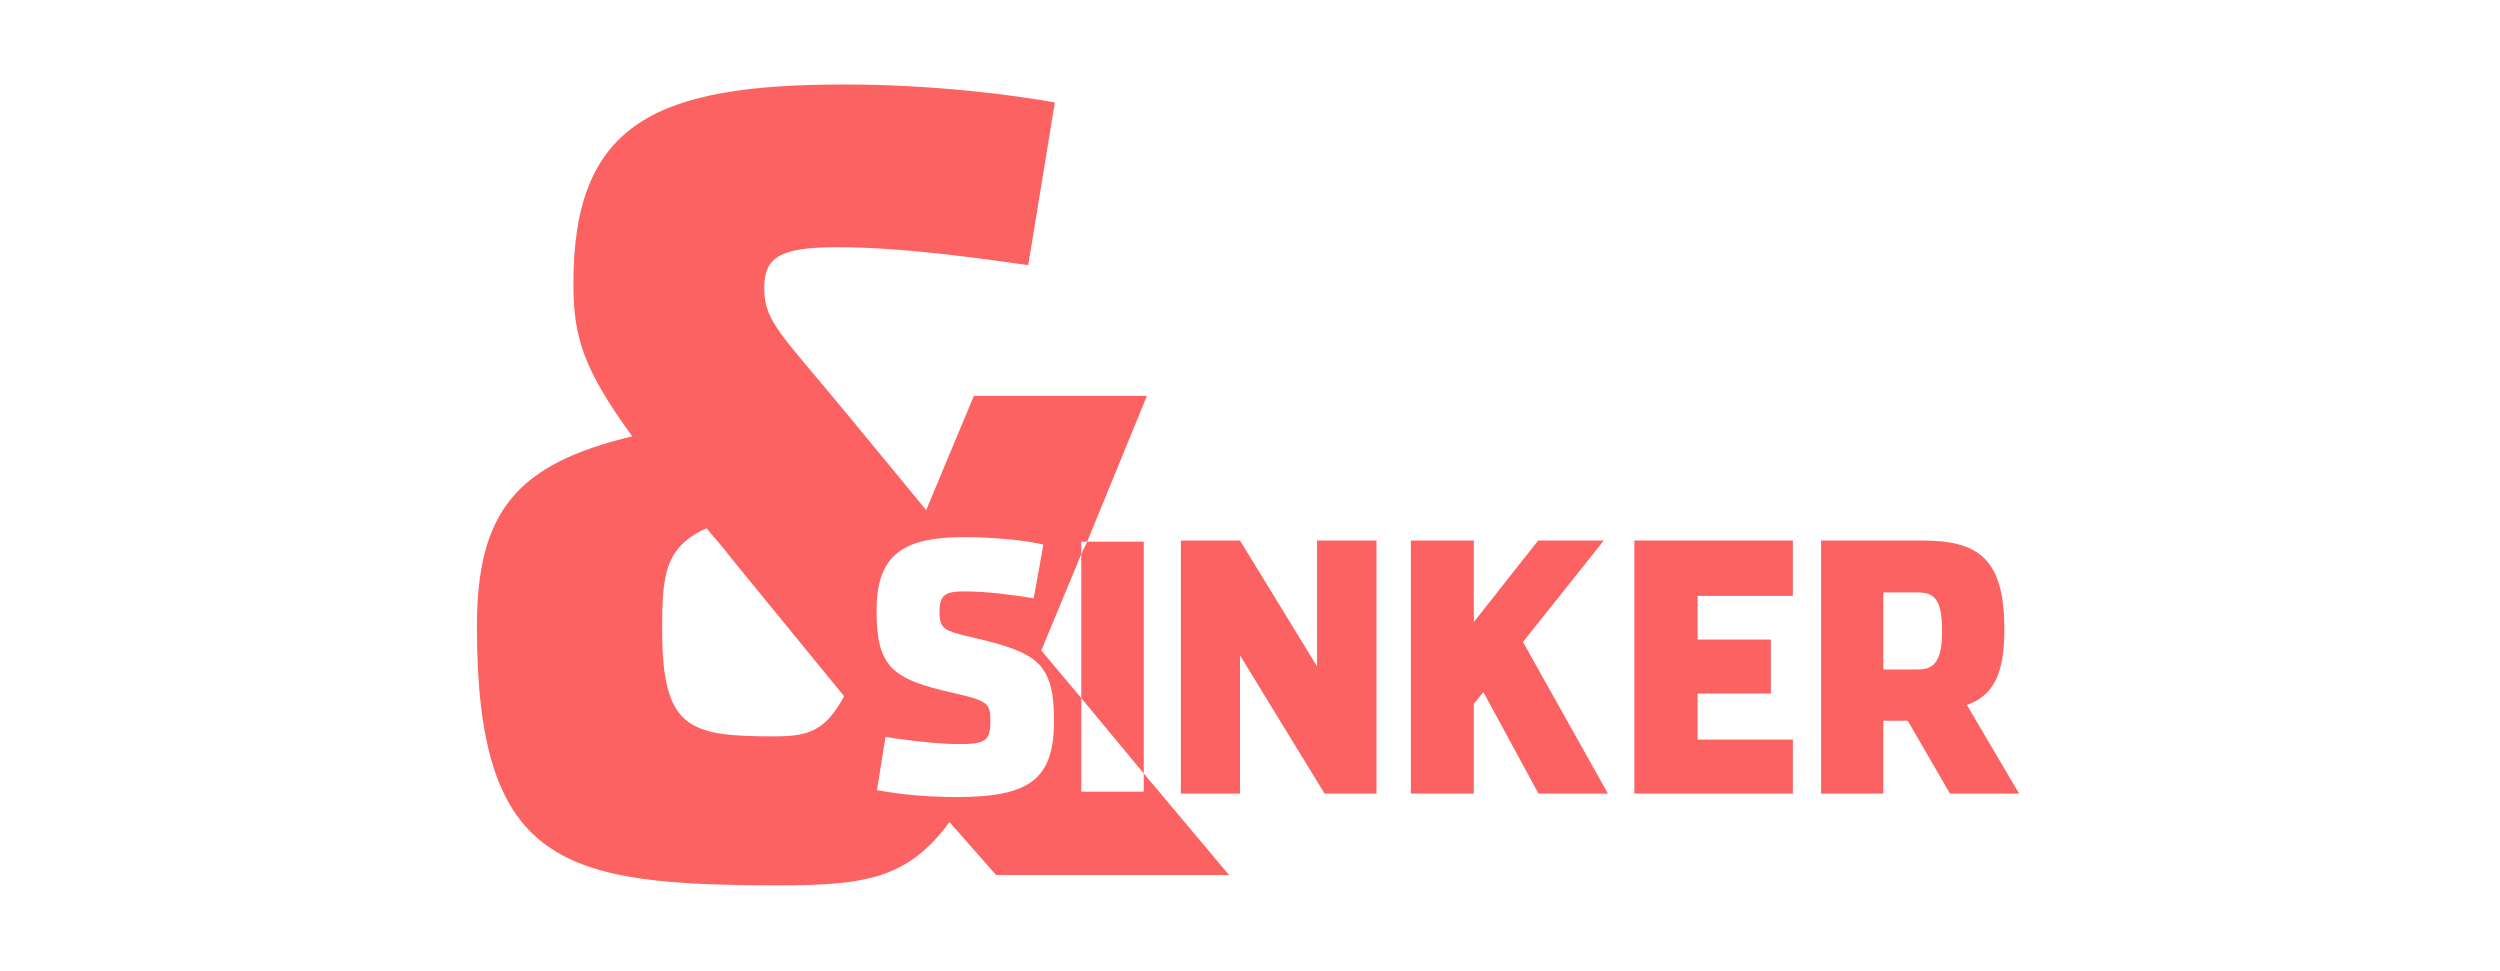
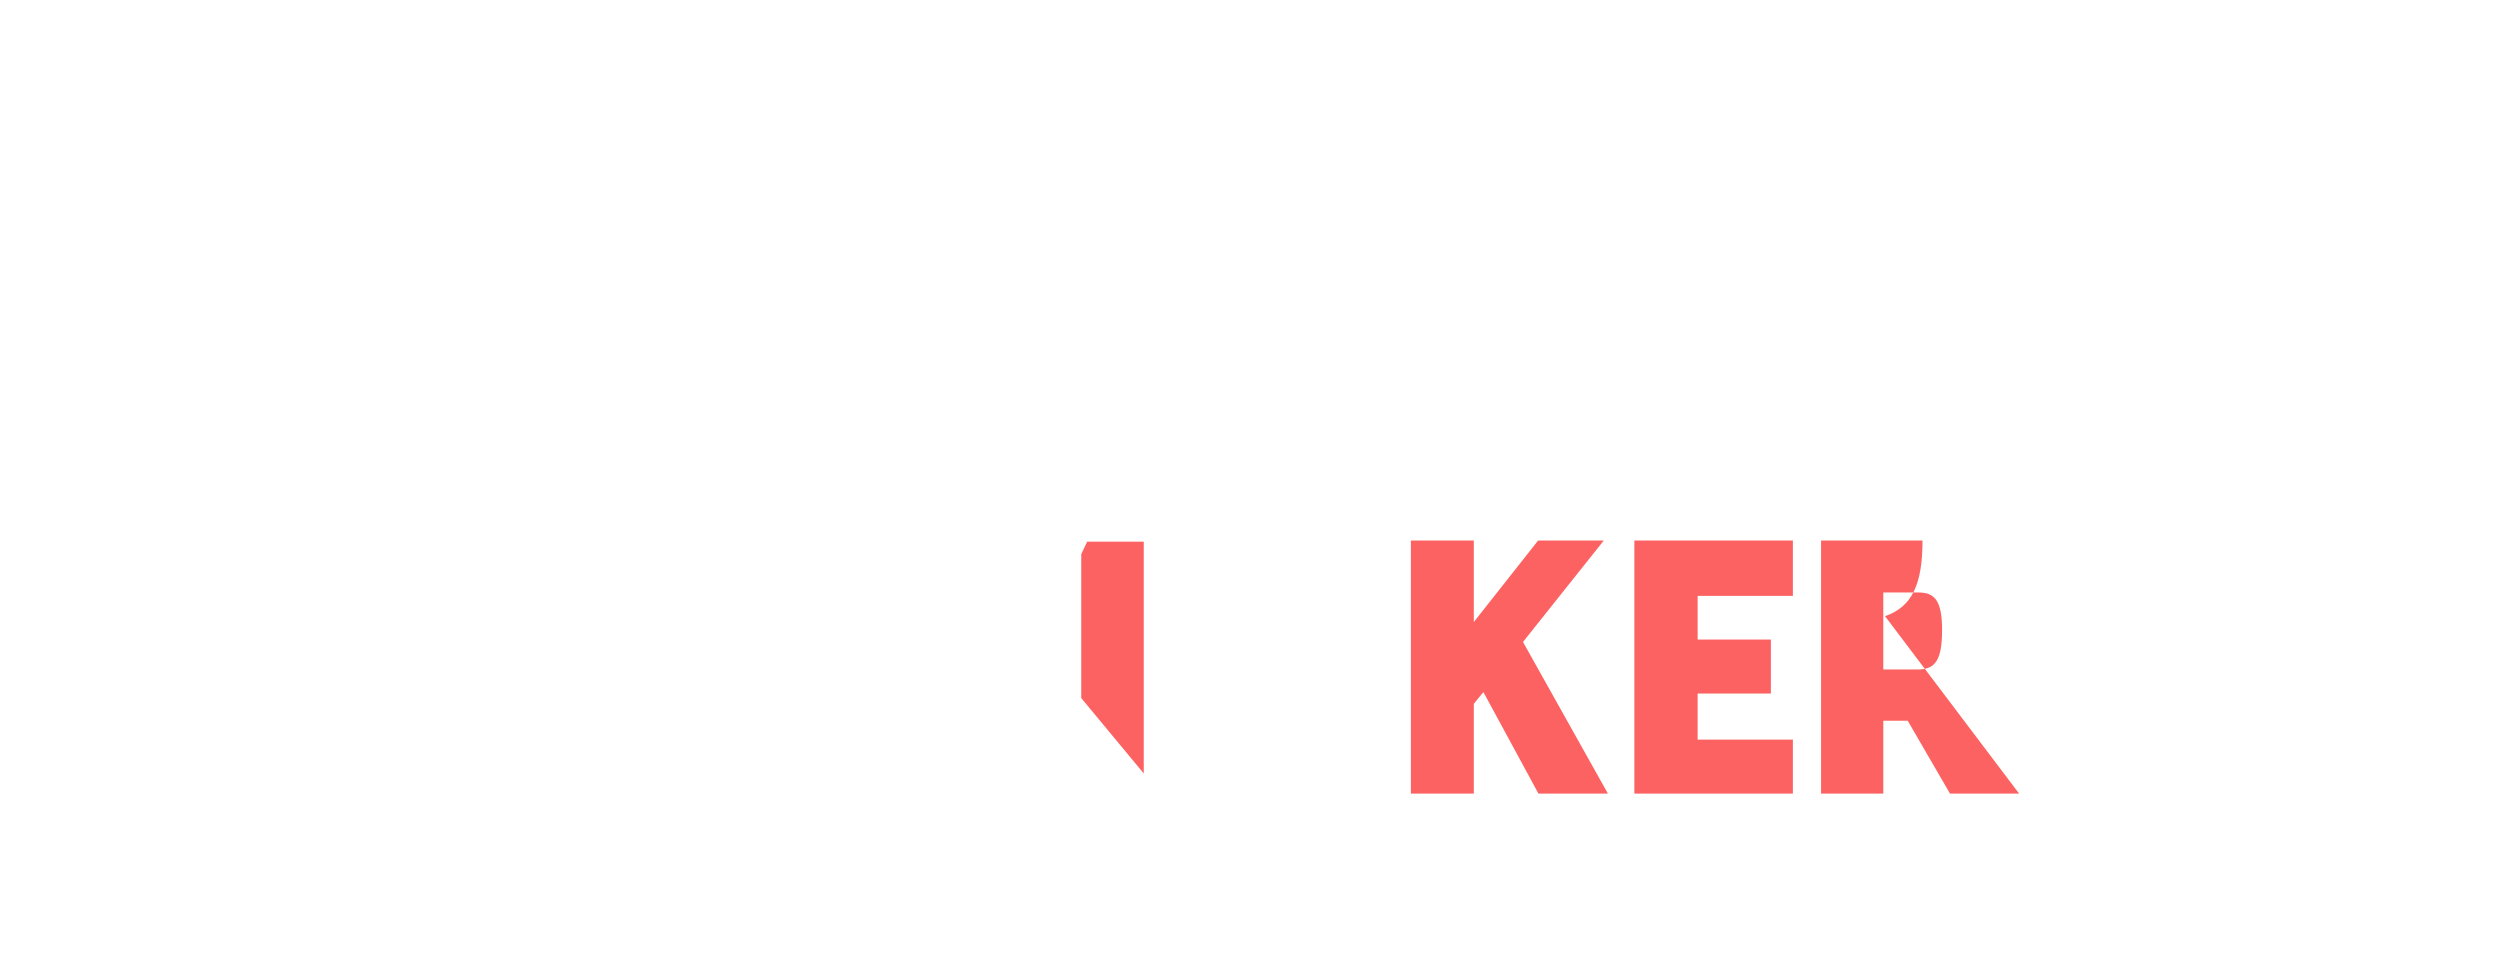
<svg xmlns="http://www.w3.org/2000/svg" version="1.1" id="Layer_1" x="0px" y="0px" width="600px" height="233px" viewBox="0 0 600 233" enable-background="new 0 0 600 233" xml:space="preserve">
  <polygon fill="#E31837" points="300.936,112.738 300.936,112.794 300.957,112.738 " />
  <g>
    <g>
-       <path fill="#FC6261" d="M274.5,185.63V190h-15v-22.463l-9.589-11.425l9.589-23.11V130h1.421l14.346-35h-41.534l-11.449,27.424    l-18.37-22.293c-16.24-19.777-20.5-22.811-20.5-30.924c0-7.354,3.46-9.884,17.571-9.884c16.508,0,36.743,3.046,45.793,4.313    l6.39-39.048c-9.85-1.774-29.02-4.31-50.319-4.31c-44.994,0-65.229,8.875-65.229,47.671c0,12.677,2.13,20.284,14.11,36.766    c-27.424,6.594-37.274,17.75-37.274,45.642c0,57.559,20.767,62.123,72.683,62.123c20.768,0,30.884-1.746,40.736-15.187    L239.058,210h55.911L274.5,185.63z M185.81,176.729c-20.5,0-26.89-1.775-26.89-25.61c0-12.933,0.531-19.777,10.649-24.343    c1.863,2.281,3.993,4.564,5.856,7.101l27.158,33.216C198.057,175.459,194.064,176.729,185.81,176.729z M229.693,191.29    c-9.656,0-16.505-1.155-19.229-1.649l2.062-12.791c1.485,0.329,11.801,1.732,17.331,1.732c6.603,0,7.84-0.66,7.84-5.529    c0-4.293-0.661-4.869-8.666-6.686c-15.021-3.385-18.651-6.188-18.651-19.889c0-13.533,6.603-17.578,21.126-17.578    c7.098,0,15.598,0.906,18.9,1.815l-2.312,12.874c-4.043-0.661-10.728-1.65-16.67-1.65c-4.621,0-5.942,0.907-5.942,4.787    c0,4.289,0.909,4.62,8.336,6.354c15.185,3.548,19.145,6.105,19.145,19.889C252.964,186.917,247.271,191.29,229.693,191.29z" />
      <polygon fill="#FC6261" points="259.5,167.537 274.5,185.63 274.5,130 260.921,130 259.5,133.002   " />
    </g>
-     <path fill="#FC6261" d="M283.408,129.727h14.195l18.486,30.205v-30.205h14.275v60.738h-12.461l-20.301-33.176v33.176h-14.195   L283.408,129.727L283.408,129.727z" />
    <path fill="#FC6261" d="M353.714,168.926v21.539h-15.103v-60.738h15.103v19.56l15.433-19.56h15.764l-19.396,24.346l20.385,36.394   h-16.671l-13.203-24.346C356.023,166.037,353.714,168.926,353.714,168.926z" />
    <path fill="#FC6261" d="M392.247,129.727h38.045v13.285h-22.86v10.481h17.578v12.956h-17.578v11.06h22.86v12.956h-38.045V129.727z" />
-     <path fill="#FC6261" d="M484.589,190.465h-16.588L457.85,172.97h-5.857v17.495h-14.938v-60.738h24.346   c13.452,0,19.643,4.375,19.643,21.291c0,10.646-2.559,15.929-8.996,18.156L484.589,190.465z M460.326,160.673   c4.043,0,5.775-2.146,5.775-9.489c0-7.511-2.062-8.996-5.858-8.996h-8.252v18.485H460.326z" />
+     <path fill="#FC6261" d="M484.589,190.465h-16.588L457.85,172.97h-5.857v17.495h-14.938v-60.738h24.346   c0,10.646-2.559,15.929-8.996,18.156L484.589,190.465z M460.326,160.673   c4.043,0,5.775-2.146,5.775-9.489c0-7.511-2.062-8.996-5.858-8.996h-8.252v18.485H460.326z" />
  </g>
</svg>